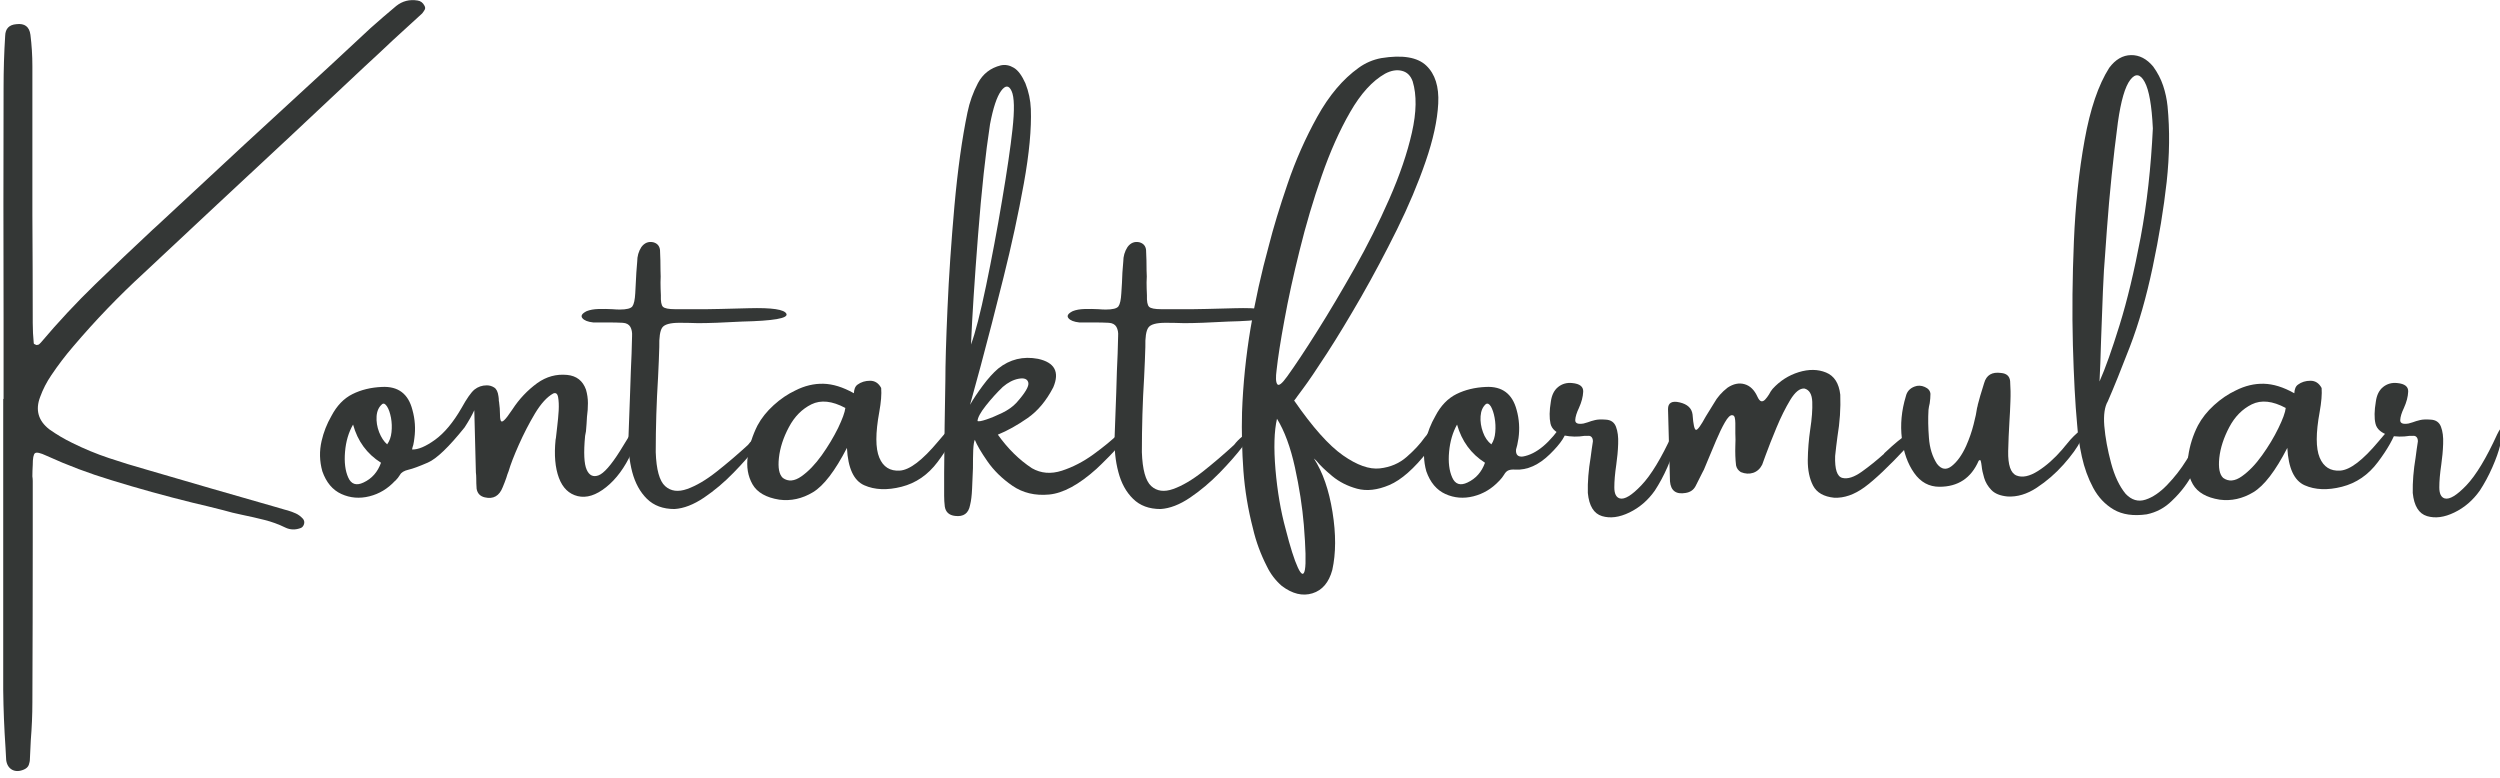
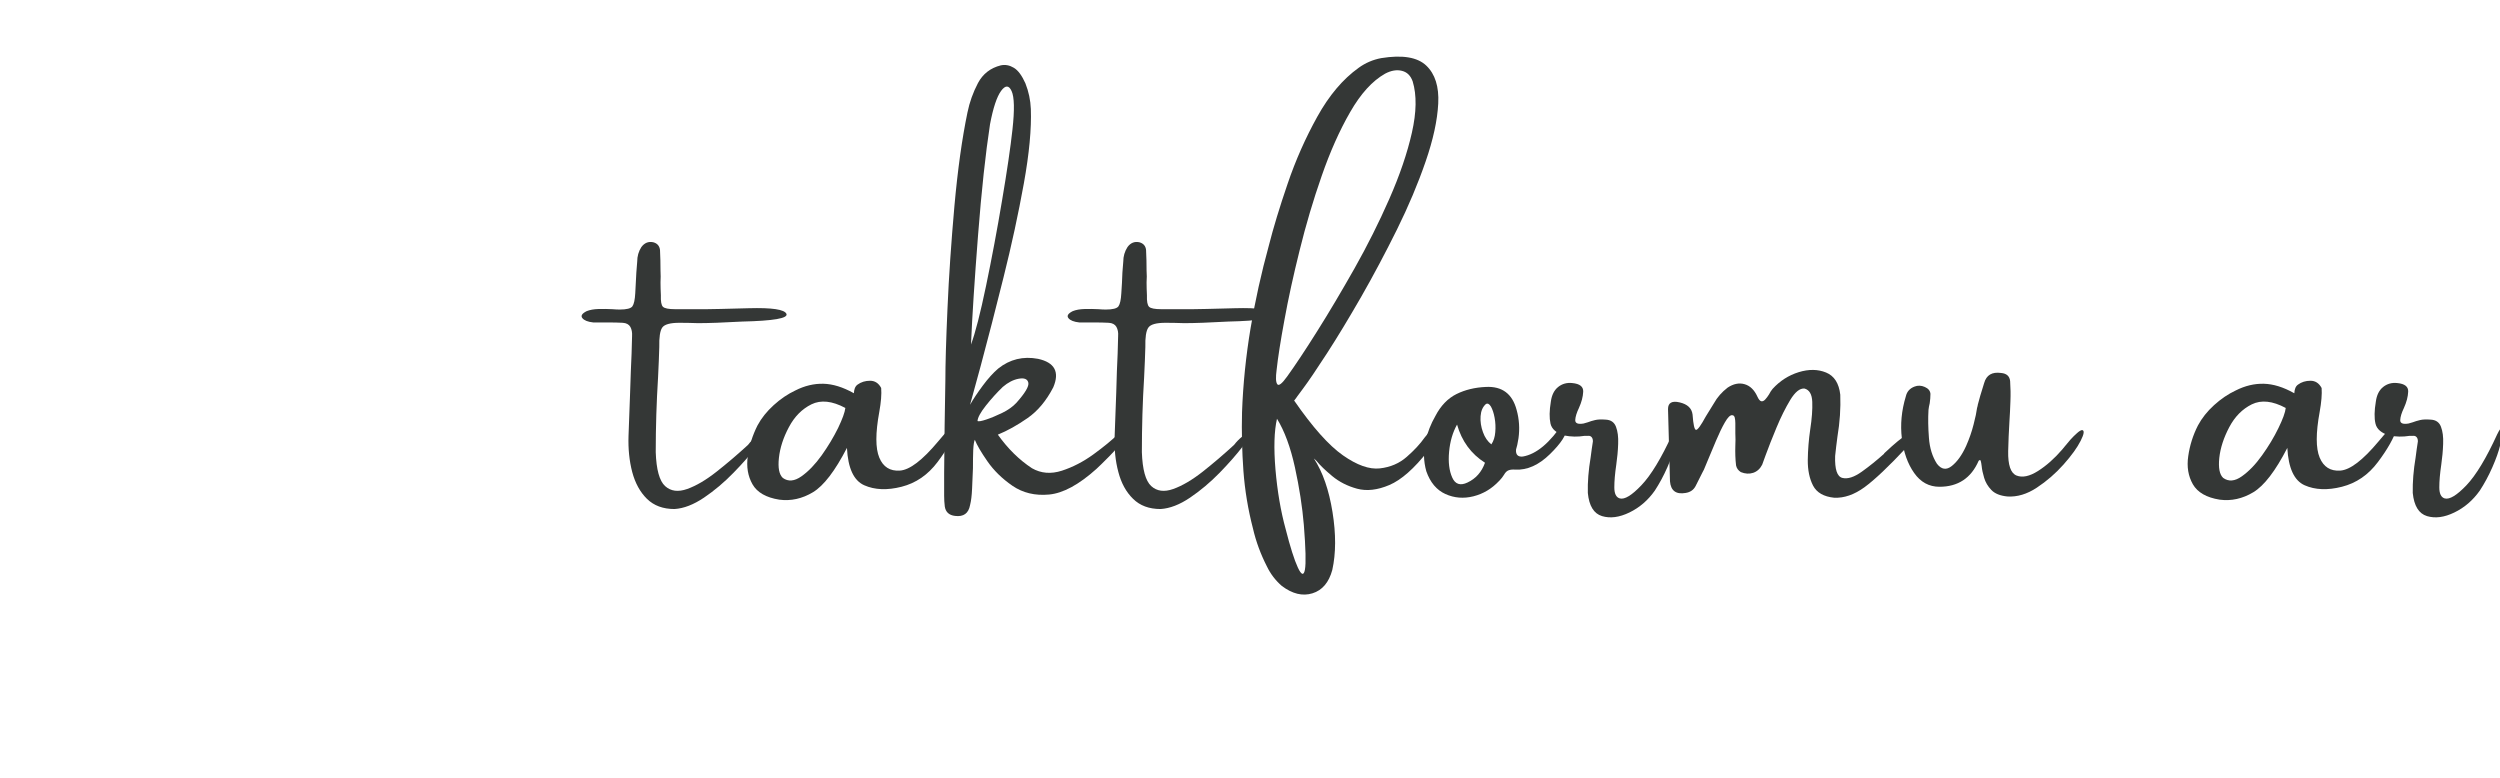
<svg xmlns="http://www.w3.org/2000/svg" width="100%" height="100%" viewBox="0 0 257 80" version="1.1" xml:space="preserve" style="fill-rule:evenodd;clip-rule:evenodd;stroke-linejoin:round;stroke-miterlimit:2;">
  <g transform="matrix(1,0,0,1,-5360.96,-1284.49)">
    <g transform="matrix(1,0,0,1,-0.672,684.587)">
      <g transform="matrix(0.744,1.12938e-19,-1.12938e-19,0.744,3333.96,555.486)">
-         <path d="M2783.06,59.771C2783.49,59.836 2783.8,60.072 2784.01,60.479C2784.13,60.69 2784.14,60.877 2784.05,61.04C2783.96,61.203 2783.84,61.374 2783.7,61.553C2782.38,62.757 2781.03,63.986 2779.67,65.239C2778.35,66.493 2777.02,67.729 2775.69,68.95C2772.25,72.173 2768.82,75.396 2765.39,78.618C2758.65,84.884 2751.92,91.167 2745.2,97.466C2741.76,100.623 2738.52,103.993 2735.48,107.573C2734.4,108.826 2733.39,110.153 2732.45,111.553C2731.82,112.48 2731.3,113.481 2730.91,114.556C2730.23,116.346 2730.65,117.835 2732.18,119.023C2733.19,119.74 2734.25,120.366 2735.36,120.903C2737,121.717 2738.68,122.413 2740.41,122.991C2742.14,123.569 2743.87,124.102 2745.61,124.59C2751.49,126.315 2757.36,128.016 2763.24,129.692C2763.74,129.839 2764.25,129.985 2764.75,130.132C2764.85,130.164 2764.97,130.197 2765.12,130.229C2765.51,130.343 2765.88,130.482 2766.24,130.645C2766.6,130.807 2766.92,131.051 2767.22,131.377C2767.4,131.589 2767.45,131.829 2767.38,132.097C2767.3,132.366 2767.16,132.549 2766.95,132.646C2766.2,132.939 2765.48,132.923 2764.8,132.598C2763.87,132.142 2762.9,131.788 2761.89,131.536C2760.89,131.283 2759.87,131.051 2758.84,130.84C2757.95,130.661 2757.05,130.441 2756.16,130.181C2754.76,129.823 2753.36,129.481 2751.96,129.155C2748.2,128.228 2744.47,127.194 2740.78,126.055C2737.7,125.127 2734.7,123.996 2731.77,122.661C2730.94,122.271 2730.42,122.157 2730.2,122.319C2729.99,122.482 2729.89,123.027 2729.89,123.955C2729.86,124.492 2729.84,125.013 2729.84,125.518C2729.87,125.729 2729.89,125.941 2729.89,126.152L2729.89,134.648C2729.89,142.021 2729.87,149.378 2729.84,156.719C2729.84,158.477 2729.76,160.234 2729.62,161.992C2729.59,162.806 2729.55,163.644 2729.5,164.507C2729.5,164.832 2729.44,165.129 2729.34,165.398C2729.23,165.667 2729.02,165.874 2728.69,166.021C2728.06,166.297 2727.51,166.309 2727.04,166.057C2726.58,165.805 2726.31,165.361 2726.22,164.727C2726.19,164.157 2726.16,163.604 2726.13,163.066C2725.95,160.413 2725.84,157.744 2725.81,155.059L2725.81,114.824L2725.86,114.824L2725.86,103.984C2725.83,93.275 2725.83,82.549 2725.86,71.807C2725.86,69.398 2725.93,67.013 2726.08,64.653C2726.11,63.66 2726.62,63.123 2727.62,63.042C2728.77,62.896 2729.42,63.384 2729.57,64.507C2729.75,65.939 2729.84,67.388 2729.84,68.853L2729.84,89.36C2729.87,94.373 2729.89,99.37 2729.89,104.351C2729.89,105.278 2729.94,106.206 2730.03,107.134C2730.03,107.183 2730.07,107.223 2730.14,107.256C2730.22,107.288 2730.29,107.321 2730.36,107.354C2730.44,107.386 2730.49,107.386 2730.52,107.354C2730.64,107.354 2730.73,107.317 2730.8,107.244C2730.88,107.17 2730.95,107.101 2731.01,107.036C2733.4,104.204 2735.92,101.51 2738.55,98.955C2741.19,96.4 2743.85,93.869 2746.54,91.362C2746.72,91.216 2746.9,91.053 2747.08,90.874C2755.1,83.387 2763.16,75.941 2771.24,68.535C2773.03,66.875 2774.81,65.223 2776.57,63.579C2777.74,62.537 2778.92,61.52 2780.11,60.527C2780.97,59.844 2781.95,59.591 2783.06,59.771Z" style="fill:rgb(52,55,54);fill-rule:nonzero;" />
-         <path d="M2775.59,126.372C2776.75,125.835 2777.55,124.924 2778.01,123.638C2776.07,122.417 2774.78,120.659 2774.15,118.364C2773.53,119.438 2773.16,120.692 2773.04,122.124C2772.92,123.556 2773.06,124.74 2773.48,125.676C2773.89,126.612 2774.6,126.844 2775.59,126.372ZM2778.86,121.099C2779.19,120.643 2779.39,120.081 2779.46,119.414C2779.53,118.747 2779.51,118.083 2779.39,117.424C2779.26,116.765 2779.09,116.248 2778.85,115.874C2778.61,115.5 2778.39,115.386 2778.18,115.532C2777.71,115.923 2777.45,116.484 2777.4,117.217C2777.35,117.949 2777.47,118.682 2777.75,119.414C2778.04,120.146 2778.41,120.708 2778.86,121.099ZM2790.92,113.53C2791.41,113.14 2791.98,112.944 2792.63,112.944C2792.99,112.944 2793.33,113.042 2793.64,113.237C2793.96,113.433 2794.16,113.84 2794.24,114.458C2794.28,114.67 2794.29,114.881 2794.29,115.093C2794.32,115.207 2794.34,115.313 2794.34,115.41C2794.41,115.915 2794.44,116.346 2794.44,116.704C2794.44,117.241 2794.47,117.607 2794.55,117.803C2794.62,117.998 2794.78,117.99 2795.01,117.778C2795.25,117.567 2795.64,117.062 2796.17,116.265C2797.1,114.832 2798.25,113.62 2799.61,112.627C2800.87,111.732 2802.24,111.357 2803.74,111.504C2805.03,111.634 2805.89,112.31 2806.33,113.53C2806.51,114.149 2806.6,114.771 2806.6,115.398C2806.6,116.025 2806.56,116.655 2806.47,117.29C2806.44,117.941 2806.39,118.608 2806.33,119.292L2806.21,119.927C2805.99,122.254 2806.07,123.813 2806.43,124.602C2806.78,125.391 2807.33,125.652 2808.06,125.383C2808.79,125.115 2809.79,123.988 2811.04,122.002C2812.29,120.016 2813.04,118.755 2813.27,118.218C2813.51,117.681 2813.7,117.705 2813.84,118.291C2813.97,118.877 2813.57,120.199 2812.63,122.258C2811.68,124.317 2810.51,125.904 2809.11,127.019C2807.71,128.134 2806.41,128.545 2805.19,128.252C2803.98,127.959 2803.11,127.117 2802.59,125.725C2802.07,124.333 2801.92,122.58 2802.13,120.464C2802.13,120.431 2802.14,120.342 2802.18,120.195C2802.21,119.837 2802.27,119.308 2802.36,118.608C2802.45,117.909 2802.51,117.184 2802.56,116.436C2802.6,115.687 2802.57,115.068 2802.48,114.58C2802.39,114.092 2802.17,113.921 2801.81,114.067C2800.95,114.539 2800.11,115.463 2799.28,116.838C2798.46,118.214 2797.72,119.654 2797.05,121.16C2796.38,122.665 2795.91,123.882 2795.64,124.81C2795.52,125.103 2795.41,125.412 2795.32,125.737C2795.17,126.16 2795.01,126.584 2794.83,127.007C2794.36,128.228 2793.53,128.7 2792.36,128.423C2791.71,128.276 2791.33,127.878 2791.22,127.227C2791.18,126.722 2791.17,126.242 2791.17,125.786C2791.17,125.493 2791.15,125.225 2791.12,124.98C2791.05,122.148 2790.98,119.284 2790.9,116.387C2790.57,117.103 2790.12,117.892 2789.56,118.755C2787.38,121.473 2785.69,123.092 2784.49,123.613C2783.29,124.134 2782.4,124.464 2781.8,124.602C2781.21,124.74 2780.82,124.972 2780.64,125.298C2780.47,125.591 2780.25,125.859 2780.01,126.104L2779.94,126.152C2778.94,127.227 2777.77,127.935 2776.41,128.276C2775.05,128.618 2773.76,128.512 2772.54,127.959C2771.32,127.406 2770.44,126.356 2769.9,124.81C2769.51,123.41 2769.48,122.018 2769.8,120.635C2770.08,119.414 2770.53,118.267 2771.15,117.192C2771.9,115.76 2772.87,114.747 2774.07,114.153C2775.26,113.559 2776.62,113.229 2778.13,113.164C2780.38,113.05 2781.78,114.108 2782.35,116.338C2782.71,117.624 2782.8,118.926 2782.62,120.244C2782.59,120.537 2782.54,120.846 2782.47,121.172C2782.39,121.383 2782.34,121.595 2782.3,121.807C2783.14,121.839 2784.19,121.392 2785.48,120.464C2786.76,119.536 2787.99,118.071 2789.14,116.069C2789.86,114.767 2790.45,113.921 2790.92,113.53Z" style="fill:rgb(52,55,54);fill-rule:nonzero;" />
        <path d="M2830.25,119.658C2831.15,118.796 2831.54,118.58 2831.41,119.011C2831.29,119.443 2830.8,120.224 2829.94,121.355C2829.07,122.486 2828,123.711 2826.71,125.029C2825.43,126.348 2824.07,127.491 2822.64,128.459C2821.2,129.428 2819.85,129.953 2818.56,130.034C2816.98,130.034 2815.72,129.566 2814.76,128.63C2813.81,127.694 2813.13,126.458 2812.72,124.919C2812.32,123.381 2812.15,121.717 2812.21,119.927C2812.29,117.925 2812.37,115.923 2812.43,113.921C2812.46,112.912 2812.5,111.927 2812.53,110.967C2812.61,109.355 2812.67,107.744 2812.7,106.133C2812.73,105.628 2812.65,105.205 2812.46,104.863C2812.26,104.521 2811.91,104.334 2811.41,104.302C2810.84,104.269 2810.12,104.253 2809.26,104.253L2807.33,104.253C2806.58,104.172 2806.08,103.972 2805.83,103.655C2805.58,103.337 2805.78,103.016 2806.43,102.69C2806.88,102.511 2807.43,102.414 2808.07,102.397C2808.72,102.381 2809.35,102.389 2809.97,102.422C2810.36,102.454 2810.7,102.471 2810.99,102.471C2811.95,102.471 2812.54,102.32 2812.75,102.019C2812.96,101.718 2813.09,101.12 2813.14,100.225C2813.2,99.281 2813.25,98.328 2813.29,97.368C2813.32,96.864 2813.36,96.359 2813.41,95.854C2813.41,95.106 2813.6,94.43 2813.99,93.828C2814.42,93.258 2814.95,93.039 2815.61,93.169C2816.18,93.315 2816.49,93.674 2816.56,94.243C2816.61,95.187 2816.63,96.139 2816.63,97.1C2816.66,97.637 2816.66,98.174 2816.63,98.711C2816.63,99.281 2816.65,99.875 2816.68,100.493C2816.65,101.34 2816.74,101.873 2816.97,102.092C2817.2,102.312 2817.76,102.422 2818.66,102.422L2823,102.422C2823.65,102.422 2825.59,102.377 2828.81,102.288C2832.04,102.198 2833.77,102.458 2834.03,103.069C2834.28,103.679 2832.24,104.033 2827.91,104.131C2825.29,104.277 2823.26,104.351 2821.83,104.351C2820.87,104.318 2820.01,104.302 2819.24,104.302C2817.96,104.302 2817.16,104.526 2816.86,104.973C2816.56,105.421 2816.43,106.32 2816.46,107.671C2816.43,108.826 2816.37,110.226 2816.29,111.87C2816.08,115.239 2815.97,118.674 2815.97,122.173C2816.05,124.582 2816.48,126.144 2817.26,126.86C2818.05,127.576 2819.06,127.711 2820.32,127.263C2821.57,126.816 2822.93,126.018 2824.38,124.871C2825.84,123.723 2827.28,122.49 2828.72,121.172C2829.03,120.765 2829.4,120.382 2829.84,120.024C2829.99,119.894 2830.12,119.772 2830.25,119.658Z" style="fill:rgb(52,55,54);fill-rule:nonzero;" />
        <path d="M2857.55,118.853C2857.11,120.22 2856.23,121.786 2854.9,123.552C2853.57,125.318 2851.92,126.453 2849.93,126.958C2847.95,127.463 2846.23,127.393 2844.78,126.75C2843.33,126.108 2842.53,124.386 2842.39,121.587C2840.74,124.777 2839.18,126.82 2837.69,127.715C2836.2,128.61 2834.65,128.952 2833.04,128.74C2831.21,128.447 2829.98,127.739 2829.34,126.616C2828.7,125.493 2828.48,124.195 2828.69,122.722C2828.9,121.249 2829.35,119.837 2830.03,118.486C2830.57,117.477 2831.32,116.541 2832.27,115.679C2833.22,114.816 2834.22,114.141 2835.26,113.652C2836.54,113.001 2837.84,112.692 2839.14,112.725C2840.44,112.757 2841.83,113.188 2843.32,114.019C2843.35,114.051 2843.36,114.019 2843.36,113.921C2843.36,113.774 2843.4,113.591 2843.47,113.372C2843.55,113.152 2843.67,112.977 2843.85,112.847C2844.34,112.489 2844.92,112.31 2845.59,112.31C2846.25,112.31 2846.77,112.643 2847.12,113.311C2847.19,114.173 2847.1,115.272 2846.86,116.606C2846.32,119.536 2846.32,121.644 2846.86,122.93C2847.39,124.215 2848.34,124.814 2849.7,124.724C2851.06,124.635 2852.82,123.292 2854.99,120.696C2857.15,118.1 2858,117.485 2857.55,118.853ZM2833.53,125.737C2834.27,126.274 2835.13,126.201 2836.1,125.518C2837.07,124.834 2838,123.866 2838.9,122.612C2839.79,121.359 2840.54,120.106 2841.16,118.853C2841.76,117.599 2842.1,116.672 2842.17,116.069C2840.35,115.093 2838.78,114.926 2837.48,115.569C2836.18,116.212 2835.14,117.262 2834.37,118.718C2833.59,120.175 2833.14,121.591 2832.99,122.966C2832.84,124.342 2833.02,125.265 2833.53,125.737Z" style="fill:rgb(52,55,54);fill-rule:nonzero;" />
        <path d="M2879.89,119.658C2880.38,119.235 2880.71,119.032 2880.89,119.048C2881.07,119.064 2881.13,119.198 2881.08,119.451C2881.03,119.703 2880.91,119.984 2880.69,120.293C2880.16,121.09 2879.47,121.908 2878.64,122.747C2877.81,123.585 2877.22,124.167 2876.86,124.492C2874.43,126.673 2872.25,127.853 2870.32,128.032C2868.38,128.211 2866.7,127.808 2865.26,126.824C2863.83,125.839 2862.68,124.712 2861.8,123.442C2860.92,122.173 2860.34,121.18 2860.06,120.464C2859.95,120.675 2859.88,121.139 2859.84,121.855C2859.81,122.572 2859.8,123.418 2859.8,124.395C2859.76,125.355 2859.73,126.299 2859.68,127.227C2859.64,128.154 2859.55,128.911 2859.4,129.497C2859.19,130.636 2858.5,131.133 2857.33,130.986C2856.5,130.889 2856.03,130.457 2855.91,129.692C2855.85,129.204 2855.82,128.708 2855.82,128.203L2855.82,125.029C2855.85,120.732 2855.91,116.452 2855.99,112.188C2855.99,110.12 2856.08,106.849 2856.28,102.373C2856.47,97.897 2856.8,93.161 2857.24,88.164C2857.69,83.167 2858.29,78.862 2859.04,75.249C2859.33,73.817 2859.82,72.462 2860.49,71.184C2861.17,69.906 2862.22,69.089 2863.65,68.73C2864.27,68.6 2864.87,68.714 2865.46,69.072C2866.05,69.43 2866.57,70.146 2867.05,71.221C2867.5,72.36 2867.75,73.54 2867.8,74.761C2867.9,77.479 2867.58,80.913 2866.83,85.063C2866.08,89.214 2865.15,93.527 2864.03,98.003C2862.92,102.479 2861.86,106.564 2860.87,110.259C2860.3,112.342 2859.81,114.132 2859.4,115.63C2859.84,114.849 2860.43,113.966 2861.16,112.981C2861.89,111.996 2862.6,111.211 2863.29,110.625C2864.9,109.339 2866.74,108.892 2868.8,109.282C2871.1,109.787 2871.8,111.097 2870.9,113.213C2869.94,115.068 2868.76,116.488 2867.34,117.473C2865.92,118.458 2864.56,119.219 2863.24,119.756C2864.62,121.693 2866.19,123.239 2867.95,124.395C2869.2,125.111 2870.58,125.225 2872.09,124.736C2873.59,124.248 2875.05,123.495 2876.45,122.478C2877.85,121.461 2878.99,120.521 2879.89,119.658ZM2862.16,76.86C2861.54,80.897 2860.99,85.987 2860.51,92.131C2860.03,98.276 2859.7,103.333 2859.53,107.305C2860.13,105.693 2860.82,102.992 2861.61,99.199C2862.4,95.407 2863.14,91.476 2863.82,87.407C2864.51,83.338 2864.99,80.067 2865.26,77.593C2865.56,74.875 2865.52,73.105 2865.14,72.283C2864.77,71.461 2864.28,71.453 2863.69,72.258C2863.1,73.064 2862.59,74.598 2862.16,76.86ZM2860.43,117.876C2860.58,117.957 2860.98,117.888 2861.64,117.668C2862.3,117.449 2863.03,117.144 2863.84,116.753C2864.64,116.362 2865.3,115.898 2865.8,115.361C2867.02,113.994 2867.57,113.062 2867.45,112.566C2867.33,112.069 2866.89,111.89 2866.13,112.029C2865.37,112.167 2864.64,112.546 2863.92,113.164C2863.11,113.945 2862.33,114.804 2861.59,115.74C2860.85,116.676 2860.46,117.388 2860.43,117.876Z" style="fill:rgb(52,55,54);fill-rule:nonzero;" />
        <path d="M2897.42,119.658C2898.31,118.796 2898.7,118.58 2898.58,119.011C2898.45,119.443 2897.96,120.224 2897.1,121.355C2896.24,122.486 2895.16,123.711 2893.88,125.029C2892.59,126.348 2891.23,127.491 2889.8,128.459C2888.37,129.428 2887.01,129.953 2885.72,130.034C2884.14,130.034 2882.88,129.566 2881.93,128.63C2880.97,127.694 2880.29,126.458 2879.89,124.919C2879.48,123.381 2879.31,121.717 2879.38,119.927C2879.46,117.925 2879.53,115.923 2879.6,113.921C2879.63,112.912 2879.66,111.927 2879.69,110.967C2879.77,109.355 2879.83,107.744 2879.86,106.133C2879.9,105.628 2879.81,105.205 2879.62,104.863C2879.42,104.521 2879.07,104.334 2878.57,104.302C2878,104.269 2877.28,104.253 2876.42,104.253L2874.49,104.253C2873.74,104.172 2873.24,103.972 2872.99,103.655C2872.74,103.337 2872.94,103.016 2873.59,102.69C2874.04,102.511 2874.59,102.414 2875.24,102.397C2875.88,102.381 2876.51,102.389 2877.13,102.422C2877.52,102.454 2877.86,102.471 2878.15,102.471C2879.11,102.471 2879.7,102.32 2879.91,102.019C2880.12,101.718 2880.25,101.12 2880.3,100.225C2880.37,99.281 2880.42,98.328 2880.45,97.368C2880.48,96.864 2880.52,96.359 2880.57,95.854C2880.57,95.106 2880.77,94.43 2881.16,93.828C2881.58,93.258 2882.12,93.039 2882.77,93.169C2883.34,93.315 2883.66,93.674 2883.72,94.243C2883.77,95.187 2883.79,96.139 2883.79,97.1C2883.83,97.637 2883.83,98.174 2883.79,98.711C2883.79,99.281 2883.81,99.875 2883.84,100.493C2883.81,101.34 2883.91,101.873 2884.14,102.092C2884.36,102.312 2884.93,102.422 2885.82,102.422L2890.17,102.422C2890.82,102.422 2892.75,102.377 2895.98,102.288C2899.2,102.198 2900.94,102.458 2901.19,103.069C2901.44,103.679 2899.4,104.033 2895.07,104.131C2892.45,104.277 2890.43,104.351 2888.99,104.351C2888.03,104.318 2887.17,104.302 2886.41,104.302C2885.12,104.302 2884.33,104.526 2884.03,104.973C2883.72,105.421 2883.59,106.32 2883.62,107.671C2883.59,108.826 2883.53,110.226 2883.45,111.87C2883.24,115.239 2883.14,118.674 2883.14,122.173C2883.22,124.582 2883.65,126.144 2884.43,126.86C2885.21,127.576 2886.23,127.711 2887.48,127.263C2888.73,126.816 2890.09,126.018 2891.55,124.871C2893,123.723 2894.45,122.49 2895.88,121.172C2896.19,120.765 2896.56,120.382 2897,120.024C2897.15,119.894 2897.29,119.772 2897.42,119.658Z" style="fill:rgb(52,55,54);fill-rule:nonzero;" />
        <path d="M2922.66,122.026C2920.76,124.451 2918.98,126.014 2917.34,126.714C2915.7,127.414 2914.21,127.585 2912.88,127.227C2911.56,126.868 2910.41,126.287 2909.44,125.481C2908.47,124.675 2907.76,123.988 2907.3,123.418C2907.13,123.239 2906.99,123.117 2906.91,123.052C2908.14,124.94 2908.99,127.406 2909.48,130.449C2909.97,133.493 2909.96,136.162 2909.45,138.457C2908.98,140.182 2908.07,141.257 2906.71,141.68C2905.35,142.103 2903.93,141.761 2902.47,140.654C2901.61,139.906 2900.92,139.01 2900.42,137.969C2899.56,136.292 2898.91,134.543 2898.49,132.72C2897.81,130.099 2897.37,127.446 2897.17,124.761C2896.98,122.075 2896.91,119.373 2896.98,116.655C2897.12,112.749 2897.52,108.879 2898.16,105.046C2898.8,101.213 2899.65,97.401 2900.69,93.608C2901.31,91.167 2902.17,88.327 2903.28,85.088C2904.38,81.849 2905.75,78.761 2907.38,75.823C2909.01,72.885 2910.91,70.635 2913.09,69.072C2914.03,68.389 2915.08,67.941 2916.22,67.729C2919.14,67.257 2921.22,67.603 2922.44,68.767C2923.66,69.931 2924.21,71.676 2924.09,74.004C2923.97,76.331 2923.39,79.009 2922.34,82.036C2921.3,85.063 2919.98,88.188 2918.39,91.411C2916.79,94.634 2915.15,97.73 2913.45,100.701C2911.74,103.671 2910.17,106.275 2908.72,108.513C2907.27,110.751 2906.16,112.391 2905.38,113.433C2905.15,113.758 2904.9,114.1 2904.62,114.458C2904.51,114.637 2904.36,114.832 2904.18,115.044C2906.72,118.722 2908.97,121.245 2910.92,122.612C2912.87,123.979 2914.57,124.582 2916.02,124.419C2917.47,124.256 2918.71,123.727 2919.73,122.832C2920.76,121.937 2921.59,121.042 2922.22,120.146C2922.91,119.251 2923.41,118.804 2923.74,118.804C2924.24,118.95 2924.34,119.337 2924.03,119.963C2923.72,120.59 2923.26,121.278 2922.66,122.026ZM2901.76,110.796C2901.62,111.838 2901.64,112.501 2901.85,112.786C2902.05,113.07 2902.51,112.708 2903.23,111.699C2904.33,110.169 2905.71,108.098 2907.35,105.486C2909,102.874 2910.71,99.98 2912.51,96.807C2914.3,93.633 2915.91,90.418 2917.34,87.163C2918.77,83.908 2919.81,80.864 2920.45,78.032C2921.09,75.2 2921.13,72.84 2920.56,70.952C2920.28,70.155 2919.79,69.666 2919.07,69.487C2918.36,69.308 2917.58,69.438 2916.75,69.878C2914.99,70.871 2913.38,72.641 2911.92,75.188C2910.45,77.735 2909.14,80.681 2907.98,84.026C2906.81,87.371 2905.8,90.789 2904.94,94.28C2904.07,97.771 2903.37,100.977 2902.84,103.899C2902.3,106.82 2901.94,109.119 2901.76,110.796ZM2903.01,132.817C2903.64,135.291 2904.2,137.057 2904.69,138.115C2905.18,139.173 2905.51,139.271 2905.67,138.408C2905.83,137.546 2905.78,135.487 2905.52,132.231C2905.31,129.725 2904.9,127.076 2904.29,124.285C2903.68,121.493 2902.85,119.251 2901.81,117.559C2901.42,119.251 2901.35,121.591 2901.6,124.578C2901.86,127.564 2902.32,130.311 2903.01,132.817Z" style="fill:rgb(52,55,54);fill-rule:nonzero;" />
        <path d="M2941.41,118.047C2941.66,117.803 2941.78,118.1 2941.8,118.938C2941.82,119.776 2941.06,120.948 2939.52,122.454C2937.98,123.959 2936.39,124.671 2934.75,124.59C2934.39,124.557 2934.08,124.586 2933.83,124.675C2933.58,124.765 2933.36,124.972 2933.18,125.298C2933,125.591 2932.79,125.859 2932.55,126.104C2932.55,126.104 2932.53,126.12 2932.5,126.152C2931.49,127.227 2930.31,127.935 2928.95,128.276C2927.59,128.618 2926.3,128.512 2925.08,127.959C2923.86,127.406 2922.98,126.356 2922.44,124.81C2922.05,123.41 2922.02,122.018 2922.34,120.635C2922.62,119.414 2923.07,118.267 2923.69,117.192C2924.43,115.76 2925.41,114.747 2926.6,114.153C2927.8,113.559 2929.16,113.229 2930.67,113.164C2932.91,113.05 2934.33,114.108 2934.92,116.338C2935.28,117.624 2935.36,118.926 2935.18,120.244C2935.14,120.537 2935.08,120.846 2935.01,121.172C2934.95,121.383 2934.89,121.595 2934.84,121.807C2934.78,122.523 2935.09,122.848 2935.77,122.783C2937.66,122.458 2939.54,120.879 2941.41,118.047ZM2928.13,126.372C2929.28,125.835 2930.09,124.924 2930.55,123.638C2928.63,122.417 2927.34,120.659 2926.69,118.364C2926.09,119.438 2925.72,120.692 2925.59,122.124C2925.46,123.556 2925.6,124.74 2926.02,125.676C2926.43,126.612 2927.14,126.844 2928.13,126.372ZM2931.43,121.099C2931.74,120.643 2931.92,120.081 2931.97,119.414C2932.03,118.747 2932,118.083 2931.88,117.424C2931.76,116.765 2931.58,116.248 2931.37,115.874C2931.14,115.5 2930.91,115.386 2930.67,115.532C2930.23,115.923 2929.99,116.484 2929.94,117.217C2929.89,117.949 2930,118.682 2930.27,119.414C2930.53,120.146 2930.92,120.708 2931.43,121.099Z" style="fill:rgb(52,55,54);fill-rule:nonzero;" />
        <path d="M2956.43,119.707C2956.74,119.072 2956.95,118.779 2957.06,118.828C2957.17,118.877 2957.2,119.133 2957.15,119.597C2957.09,120.061 2956.99,120.586 2956.84,121.172C2956.63,122.067 2956.26,123.105 2955.74,124.285C2955.22,125.465 2954.64,126.535 2954.01,127.495C2953.07,128.83 2951.9,129.835 2950.51,130.51C2949.11,131.186 2947.85,131.353 2946.72,131.011C2945.59,130.669 2944.93,129.603 2944.76,127.813C2944.72,126.315 2944.85,124.671 2945.15,122.881C2945.24,122.132 2945.35,121.4 2945.46,120.684C2945.46,120.423 2945.4,120.224 2945.27,120.085C2945.14,119.947 2944.97,119.894 2944.76,119.927L2944.27,119.927C2943.37,120.073 2942.46,120.057 2941.53,119.878C2940.43,119.552 2939.78,119.003 2939.6,118.23C2939.43,117.457 2939.44,116.444 2939.65,115.19C2939.77,114.295 2940.1,113.624 2940.65,113.176C2941.21,112.729 2941.86,112.546 2942.61,112.627C2943.65,112.725 2944.15,113.123 2944.12,113.823C2944.09,114.523 2943.89,115.272 2943.53,116.069C2943.21,116.737 2943.04,117.294 2943.02,117.742C2943.01,118.189 2943.39,118.348 2944.17,118.218C2944.35,118.169 2944.54,118.112 2944.76,118.047C2945.05,117.933 2945.38,117.831 2945.76,117.742C2946.13,117.652 2946.62,117.632 2947.22,117.681C2947.94,117.713 2948.41,118.043 2948.65,118.669C2948.89,119.296 2948.99,120.081 2948.95,121.025C2948.92,121.969 2948.83,122.93 2948.69,123.906C2948.51,125.127 2948.42,126.173 2948.42,127.043C2948.42,127.914 2948.67,128.423 2949.18,128.569C2949.84,128.748 2950.84,128.142 2952.16,126.75C2953.49,125.359 2954.91,123.011 2956.43,119.707Z" style="fill:rgb(52,55,54);fill-rule:nonzero;" />
        <path d="M2985.7,122.393L2985.7,122.344C2985.85,122.197 2986.2,121.876 2986.75,121.379C2987.3,120.883 2987.88,120.411 2988.49,119.963C2989.1,119.516 2989.54,119.28 2989.81,119.255C2990.08,119.231 2990.02,119.634 2989.63,120.464C2989.56,120.578 2989.47,120.712 2989.34,120.867C2989.21,121.021 2989.09,121.172 2988.99,121.318C2988.95,121.351 2988.9,121.392 2988.87,121.44C2986.37,124.126 2984.4,125.986 2982.99,127.019C2981.57,128.053 2980.17,128.537 2978.79,128.472C2977.36,128.325 2976.39,127.768 2975.88,126.799C2975.38,125.831 2975.14,124.651 2975.15,123.259C2975.17,121.868 2975.28,120.456 2975.49,119.023C2975.72,117.542 2975.81,116.277 2975.77,115.227C2975.73,114.177 2975.37,113.563 2974.69,113.384C2974.05,113.335 2973.4,113.86 2972.73,114.958C2972.07,116.057 2971.43,117.331 2970.83,118.779C2970.23,120.228 2969.72,121.506 2969.32,122.612C2969.11,123.215 2968.95,123.646 2968.85,123.906C2968.56,124.476 2968.14,124.85 2967.61,125.029C2967.07,125.208 2966.5,125.176 2965.9,124.932C2965.54,124.704 2965.32,124.395 2965.24,124.004C2965.14,123.141 2965.11,122.246 2965.14,121.318C2965.17,120.716 2965.17,120.13 2965.14,119.561L2965.14,118.157C2965.14,117.872 2965.11,117.62 2965.06,117.4C2965,117.18 2964.88,117.07 2964.7,117.07C2964.43,117.038 2964.09,117.371 2963.69,118.071C2963.29,118.771 2962.89,119.605 2962.48,120.574C2962.07,121.542 2961.71,122.417 2961.38,123.198C2961.09,123.882 2960.89,124.346 2960.8,124.59C2960.75,124.704 2960.69,124.818 2960.62,124.932C2960.3,125.566 2959.97,126.209 2959.65,126.86C2959.37,127.397 2958.91,127.715 2958.26,127.813C2956.94,128.04 2956.22,127.503 2956.11,126.201C2956.01,122.881 2955.92,119.552 2955.84,116.216C2955.84,115.353 2956.38,115.048 2957.45,115.3C2958.53,115.553 2959.12,116.11 2959.23,116.973C2959.33,118.372 2959.49,119.08 2959.71,119.097C2959.93,119.113 2960.38,118.494 2961.06,117.241C2961.42,116.639 2961.8,116.029 2962.19,115.41C2962.64,114.596 2963.27,113.88 2964.07,113.262C2964.88,112.725 2965.67,112.566 2966.42,112.786C2967.18,113.005 2967.77,113.579 2968.19,114.507C2968.37,114.897 2968.55,115.109 2968.73,115.142C2968.91,115.174 2969.09,115.093 2969.27,114.897C2969.45,114.702 2969.63,114.466 2969.8,114.189C2969.95,113.896 2970.11,113.644 2970.29,113.433C2971.3,112.326 2972.5,111.557 2973.89,111.125C2975.29,110.694 2976.55,110.71 2977.68,111.174C2978.81,111.638 2979.46,112.66 2979.64,114.238C2979.71,116.126 2979.58,118.055 2979.25,120.024C2979.12,120.968 2979.02,121.864 2978.93,122.71C2978.87,124.549 2979.2,125.558 2979.94,125.737C2980.67,125.916 2981.56,125.627 2982.62,124.871C2983.68,124.114 2984.7,123.288 2985.7,122.393Z" style="fill:rgb(52,55,54);fill-rule:nonzero;" />
        <path d="M3013.04,119.121C3013.4,119.154 3013.34,119.646 3012.86,120.598C3012.38,121.55 3011.59,122.645 3010.49,123.882C3009.39,125.119 3008.16,126.185 3006.8,127.08C3005.45,127.975 3004.09,128.382 3002.74,128.301C3001.73,128.203 3000.99,127.902 3000.51,127.397C3000.03,126.893 2999.7,126.335 2999.52,125.725C2999.34,125.115 2999.22,124.582 2999.18,124.126C2999.14,123.8 2999.1,123.556 2999.05,123.394C2999,123.231 2998.91,123.223 2998.76,123.369C2997.72,125.762 2995.91,126.958 2993.34,126.958C2991.91,126.958 2990.74,126.323 2989.85,125.054C2988.95,123.784 2988.39,122.193 2988.15,120.281C2987.92,118.368 2988.1,116.427 2988.7,114.458C2988.85,113.807 2989.25,113.359 2989.9,113.115C2990.35,112.936 2990.83,112.952 2991.31,113.164C2991.8,113.376 2992.06,113.693 2992.1,114.116C2992.1,114.556 2992.06,114.987 2992,115.41C2991.92,115.736 2991.86,116.045 2991.83,116.338C2991.76,117.51 2991.78,118.796 2991.89,120.195C2991.99,121.595 2992.36,122.791 2993,123.784C2993.62,124.582 2994.3,124.683 2995.05,124.089C2995.8,123.495 2996.46,122.572 2997.03,121.318C2997.47,120.326 2997.81,119.337 2998.06,118.352C2998.32,117.367 2998.47,116.606 2998.54,116.069C2998.61,115.841 2998.64,115.695 2998.64,115.63C2998.75,115.207 2998.87,114.792 2998.98,114.385C2999.16,113.783 2999.34,113.197 2999.52,112.627C2999.83,111.52 3000.61,111.056 3001.86,111.235C3002.62,111.3 3003.04,111.675 3003.11,112.358C3003.17,113.286 3003.19,114.214 3003.15,115.142C3003.12,116.118 3003.07,117.07 3003.01,117.998C3002.93,119.349 3002.87,120.692 3002.84,122.026C3002.8,123.963 3003.19,125.09 3004,125.408C3004.8,125.725 3005.79,125.518 3006.95,124.785C3008.11,124.053 3009.23,123.06 3010.31,121.807C3010.41,121.693 3010.53,121.546 3010.67,121.367C3010.89,121.09 3011.15,120.781 3011.45,120.439C3011.76,120.098 3012.06,119.801 3012.35,119.548C3012.63,119.296 3012.86,119.154 3013.04,119.121Z" style="fill:rgb(52,55,54);fill-rule:nonzero;" />
-         <path d="M3029.23,120.024C3029.51,119.357 3029.81,119.023 3030.13,119.023C3030.46,119.023 3030.56,119.357 3030.45,120.024C3029.91,121.685 3029.27,123.276 3028.52,124.797C3027.77,126.319 3026.75,127.682 3025.47,128.887C3024.49,129.863 3023.33,130.49 3021.98,130.767C3020.14,131.027 3018.62,130.807 3017.42,130.107C3016.23,129.408 3015.28,128.403 3014.58,127.092C3013.88,125.782 3013.36,124.35 3013.02,122.795C3012.68,121.241 3012.46,119.731 3012.36,118.267C3012.1,115.5 3011.91,111.862 3011.78,107.354C3011.66,102.845 3011.71,98.076 3011.92,93.047C3012.13,88.018 3012.62,83.354 3013.4,79.058C3014.17,74.761 3015.3,71.432 3016.8,69.072C3017.66,67.917 3018.67,67.331 3019.82,67.314C3020.96,67.298 3021.99,67.827 3022.88,68.901C3023.48,69.731 3023.94,70.61 3024.25,71.538C3024.56,72.466 3024.76,73.41 3024.86,74.37C3025.18,77.674 3025.14,81.161 3024.74,84.832C3024.33,88.502 3023.69,92.42 3022.81,96.587C3021.93,100.754 3020.88,104.424 3019.66,107.598C3018.44,110.771 3017.42,113.286 3016.61,115.142C3016.17,115.89 3016,117.021 3016.12,118.535C3016.26,120.179 3016.58,121.896 3017.06,123.687C3017.54,125.477 3018.21,126.893 3019.07,127.935C3019.89,128.797 3020.8,129.066 3021.81,128.74C3022.82,128.415 3023.82,127.731 3024.82,126.689C3025.82,125.648 3026.71,124.513 3027.47,123.284C3028.24,122.055 3028.82,120.968 3029.23,120.024ZM3016.22,95.049C3016.12,96.123 3016.02,97.747 3015.93,99.919C3015.85,102.092 3015.76,104.302 3015.68,106.548C3015.61,109.054 3015.54,111.007 3015.46,112.407C3016.26,110.617 3017.18,108.013 3018.24,104.595C3019.3,101.177 3020.26,97.148 3021.14,92.51C3022.01,87.871 3022.57,82.85 3022.83,77.446C3022.68,74.289 3022.31,72.148 3021.7,71.025C3021.09,69.902 3020.42,69.805 3019.71,70.732C3018.99,71.66 3018.42,73.613 3018,76.592C3017.35,81.523 3016.84,86.463 3016.48,91.411C3016.39,92.632 3016.3,93.844 3016.22,95.049Z" style="fill:rgb(52,55,54);fill-rule:nonzero;" />
        <path d="M3056.57,118.853C3056.13,120.22 3055.25,121.786 3053.92,123.552C3052.6,125.318 3050.94,126.453 3048.95,126.958C3046.97,127.463 3045.25,127.393 3043.8,126.75C3042.36,126.108 3041.56,124.386 3041.41,121.587C3039.77,124.777 3038.2,126.82 3036.71,127.715C3035.22,128.61 3033.67,128.952 3032.06,128.74C3030.24,128.447 3029.01,127.739 3028.36,126.616C3027.72,125.493 3027.5,124.195 3027.72,122.722C3027.93,121.249 3028.37,119.837 3029.06,118.486C3029.6,117.477 3030.34,116.541 3031.29,115.679C3032.24,114.816 3033.24,114.141 3034.28,113.652C3035.57,113.001 3036.86,112.692 3038.16,112.725C3039.47,112.757 3040.86,113.188 3042.34,114.019C3042.37,114.051 3042.39,114.019 3042.39,113.921C3042.39,113.774 3042.42,113.591 3042.5,113.372C3042.57,113.152 3042.7,112.977 3042.88,112.847C3043.36,112.489 3043.94,112.31 3044.61,112.31C3045.28,112.31 3045.79,112.643 3046.15,113.311C3046.21,114.173 3046.12,115.272 3045.88,116.606C3045.34,119.536 3045.34,121.644 3045.88,122.93C3046.42,124.215 3047.36,124.814 3048.72,124.724C3050.08,124.635 3051.84,123.292 3054.01,120.696C3056.17,118.1 3057.03,117.485 3056.57,118.853ZM3032.55,125.737C3033.3,126.274 3034.16,126.201 3035.12,125.518C3036.09,124.834 3037.03,123.866 3037.92,122.612C3038.82,121.359 3039.57,120.106 3040.18,118.853C3040.79,117.599 3041.13,116.672 3041.19,116.069C3039.37,115.093 3037.81,114.926 3036.5,115.569C3035.2,116.212 3034.16,117.262 3033.39,118.718C3032.62,120.175 3032.16,121.591 3032.01,122.966C3031.87,124.342 3032.04,125.265 3032.55,125.737Z" style="fill:rgb(52,55,54);fill-rule:nonzero;" />
        <path d="M3070.41,119.707C3070.72,119.072 3070.94,118.779 3071.05,118.828C3071.16,118.877 3071.19,119.133 3071.14,119.597C3071.08,120.061 3070.98,120.586 3070.83,121.172C3070.62,122.067 3070.25,123.105 3069.73,124.285C3069.21,125.465 3068.63,126.535 3068,127.495C3067.05,128.83 3065.89,129.835 3064.49,130.51C3063.1,131.186 3061.84,131.353 3060.71,131.011C3059.58,130.669 3058.92,129.603 3058.74,127.813C3058.71,126.315 3058.84,124.671 3059.14,122.881C3059.23,122.132 3059.34,121.4 3059.45,120.684C3059.45,120.423 3059.39,120.224 3059.26,120.085C3059.13,119.947 3058.96,119.894 3058.74,119.927L3058.26,119.927C3057.36,120.073 3056.45,120.057 3055.52,119.878C3054.42,119.552 3053.77,119.003 3053.59,118.23C3053.41,117.457 3053.43,116.444 3053.64,115.19C3053.76,114.295 3054.09,113.624 3054.64,113.176C3055.2,112.729 3055.85,112.546 3056.6,112.627C3057.64,112.725 3058.14,113.123 3058.11,113.823C3058.08,114.523 3057.88,115.272 3057.52,116.069C3057.2,116.737 3057.03,117.294 3057.01,117.742C3056.99,118.189 3057.38,118.348 3058.16,118.218C3058.34,118.169 3058.53,118.112 3058.74,118.047C3059.04,117.933 3059.37,117.831 3059.75,117.742C3060.12,117.652 3060.61,117.632 3061.21,117.681C3061.93,117.713 3062.4,118.043 3062.64,118.669C3062.88,119.296 3062.98,120.081 3062.94,121.025C3062.91,121.969 3062.82,122.93 3062.68,123.906C3062.5,125.127 3062.41,126.173 3062.41,127.043C3062.41,127.914 3062.66,128.423 3063.16,128.569C3063.83,128.748 3064.83,128.142 3066.16,126.75C3067.48,125.359 3068.9,123.011 3070.41,119.707Z" style="fill:rgb(52,55,54);fill-rule:nonzero;" />
      </g>
    </g>
  </g>
</svg>